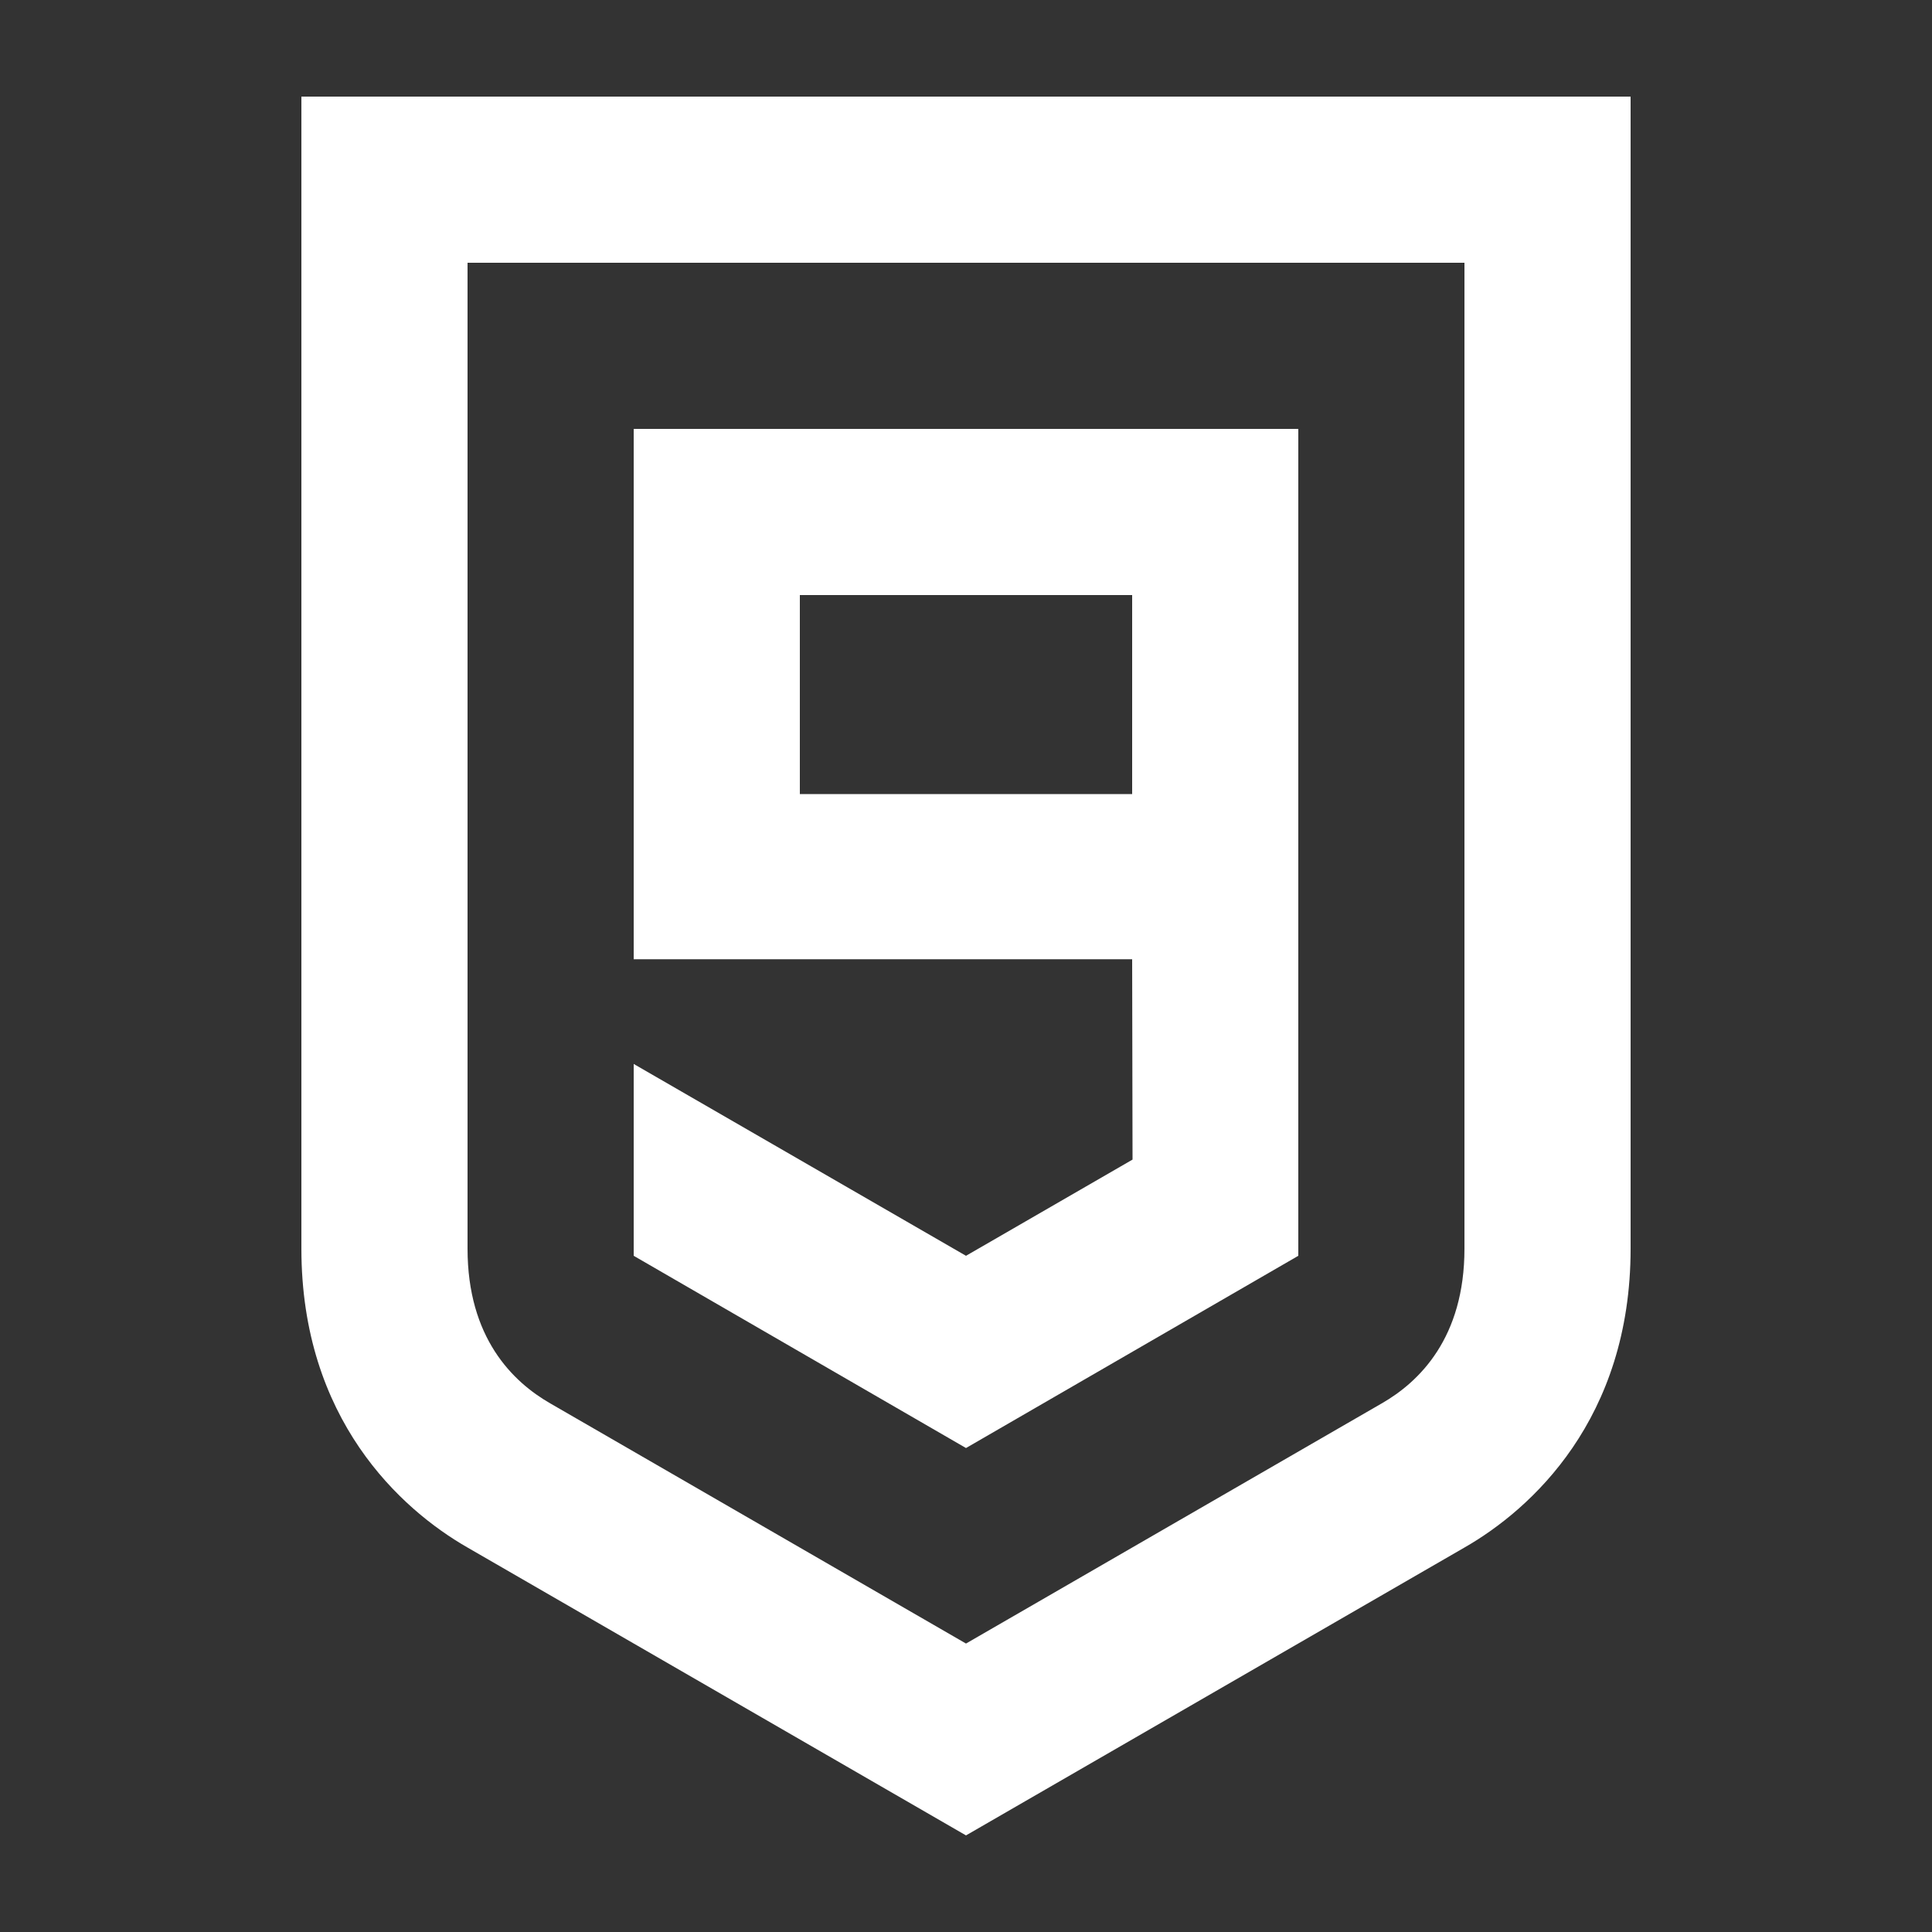
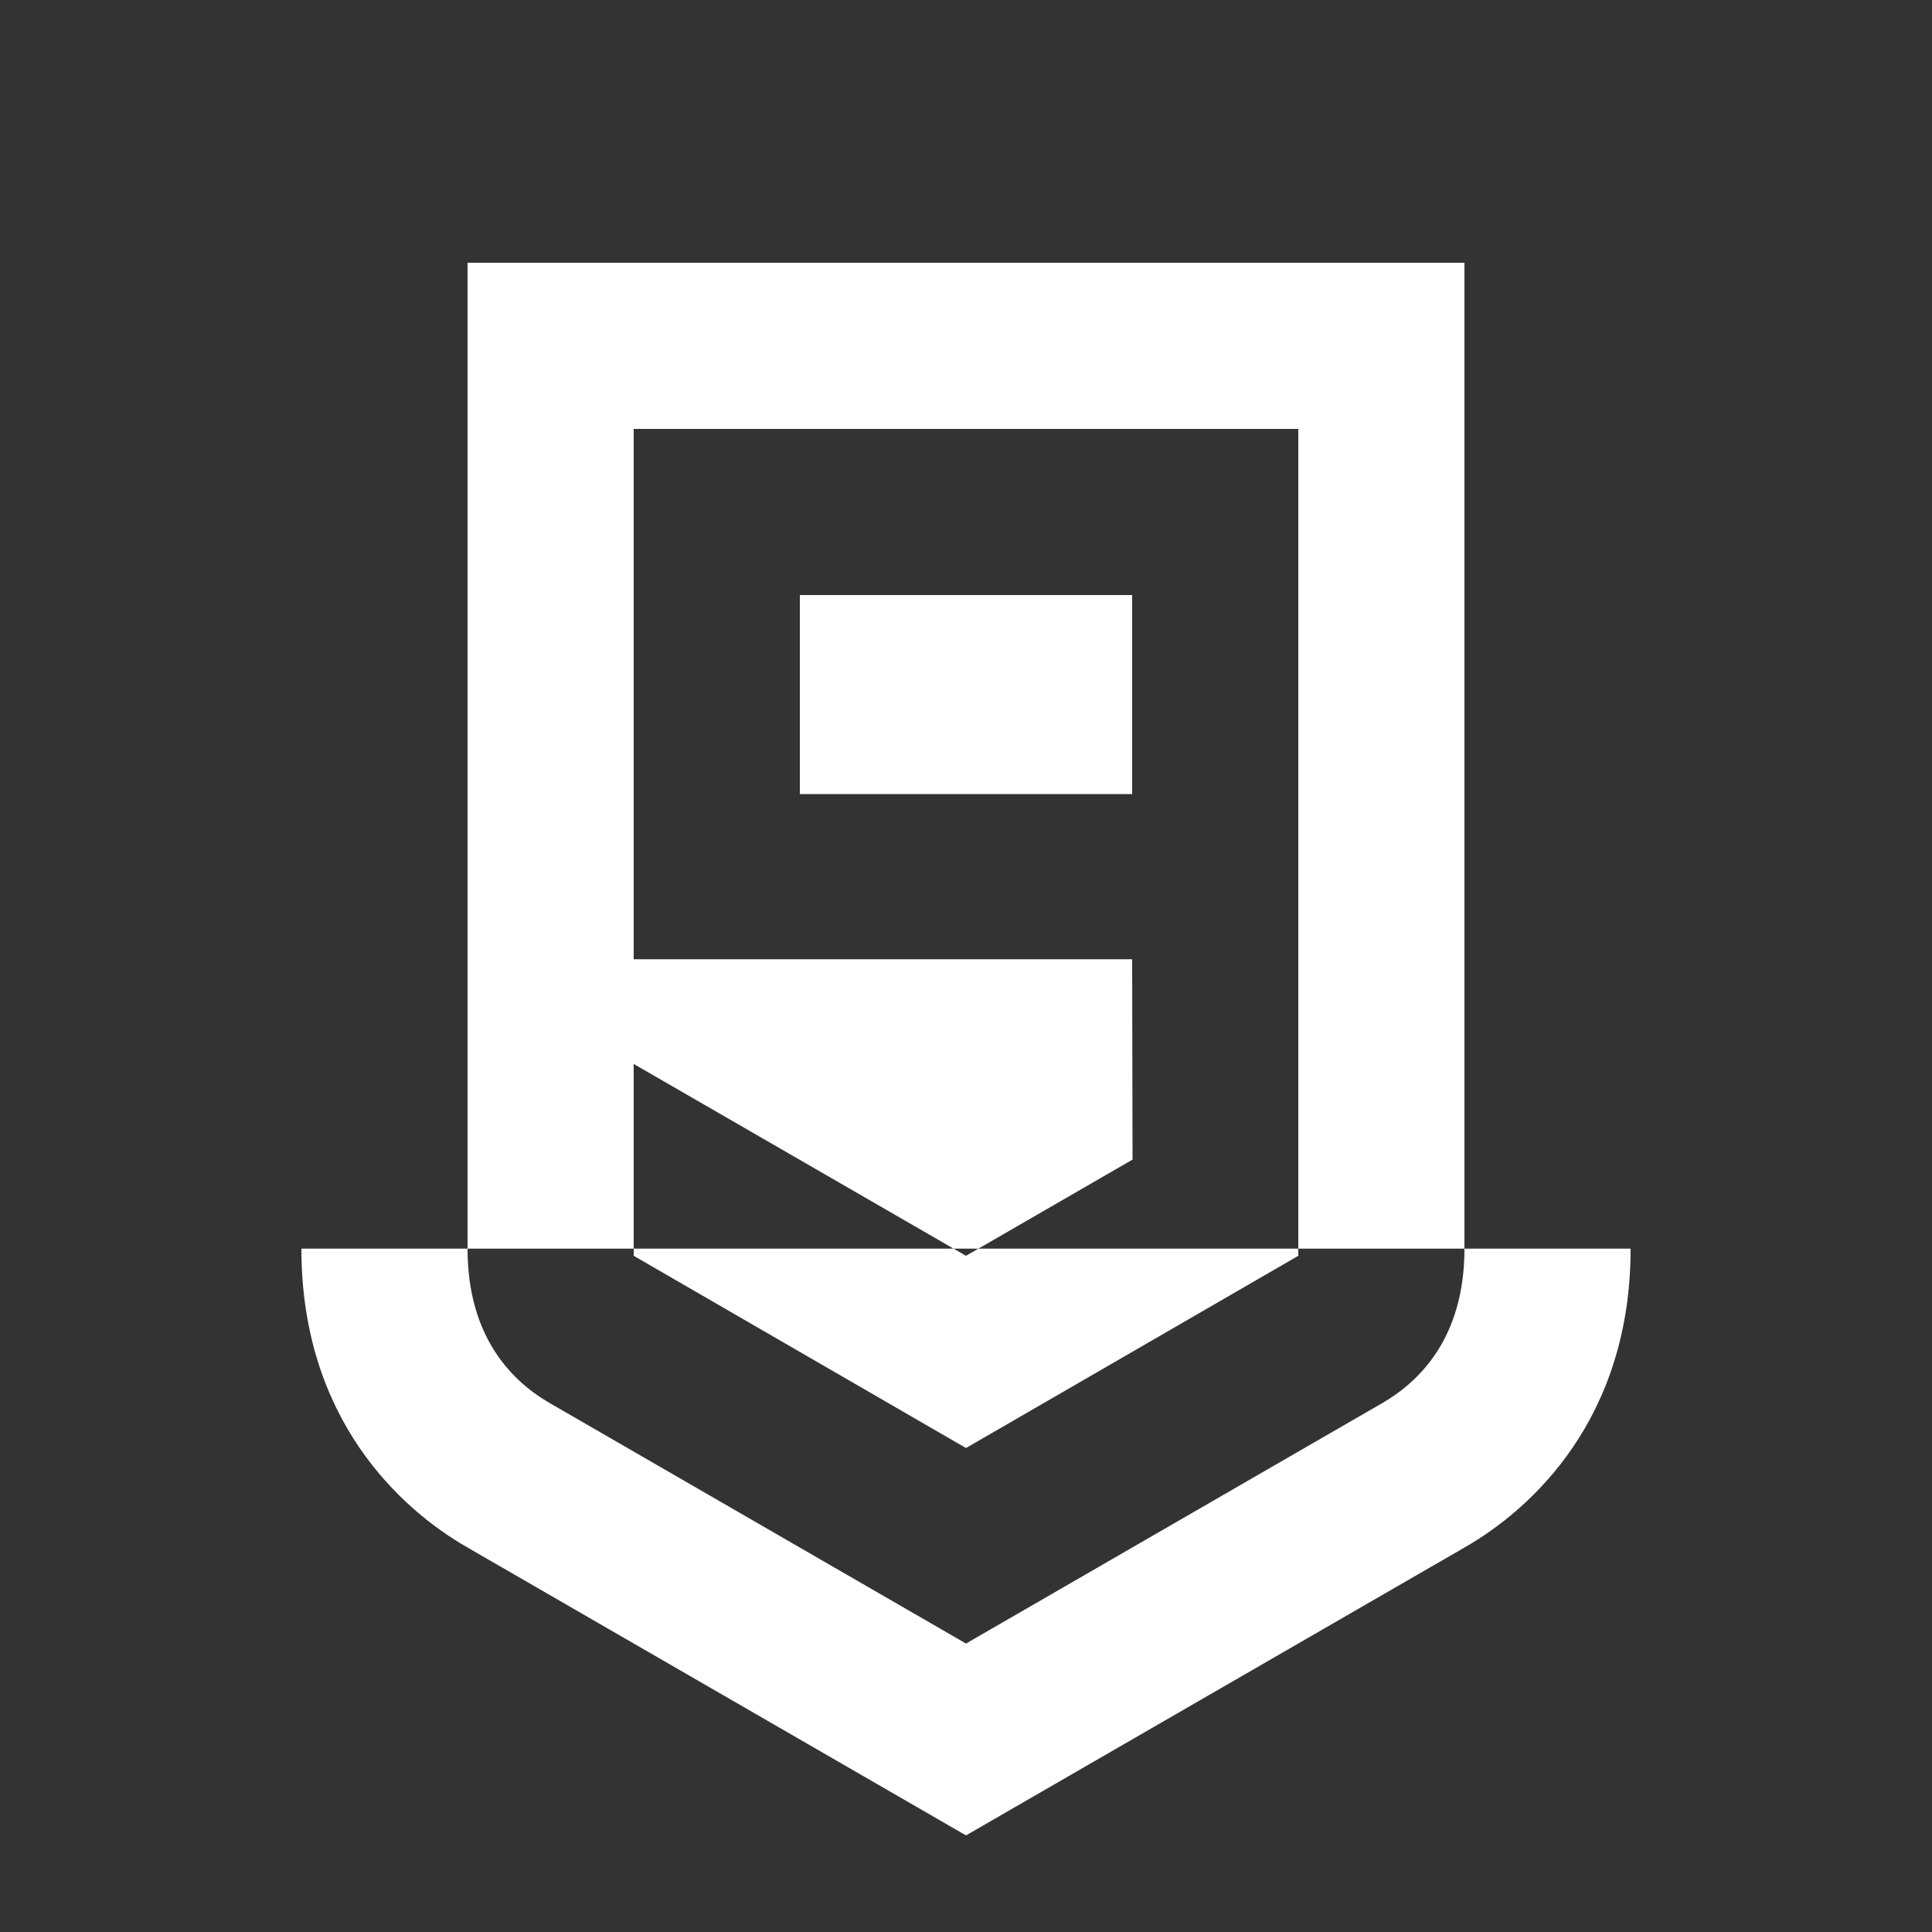
<svg xmlns="http://www.w3.org/2000/svg" viewBox="0 0 100 100" fill-rule="evenodd" clip-rule="evenodd" stroke-linejoin="round" stroke-miterlimit="2">
  <rect x="0" y="0" width="100" height="100" fill="#333333" stroke="none" />
-   <path d="M84.4 5v59.63c0 8.82-5.14 13.49-8.6 15.47L50 95 24.2 80.1c-3.46-1.98-8.6-6.65-8.6-15.47V5h68.8zm-8.6 59.63c0 4.6-2.32 6.89-4.3 8.02L50 85.07 28.5 72.65c-1.98-1.13-4.3-3.42-4.3-8.02V13.6h51.6v51.03zM67.2 22.2V65L50 74.95 32.8 65v-9.93L50 65l8.62-4.98-.02-10.37H32.8V22.2h34.4zM58.6 41.1V30.8H41.4V41.1h17.2z" fill="#fff" />
+   <path d="M84.4 5v59.63c0 8.82-5.14 13.49-8.6 15.47L50 95 24.2 80.1c-3.46-1.98-8.6-6.65-8.6-15.47h68.8zm-8.6 59.63c0 4.6-2.32 6.89-4.3 8.02L50 85.07 28.5 72.65c-1.98-1.13-4.3-3.42-4.3-8.02V13.6h51.6v51.03zM67.2 22.2V65L50 74.95 32.8 65v-9.93L50 65l8.62-4.98-.02-10.37H32.8V22.2h34.4zM58.6 41.1V30.8H41.4V41.1h17.2z" fill="#fff" />
</svg>